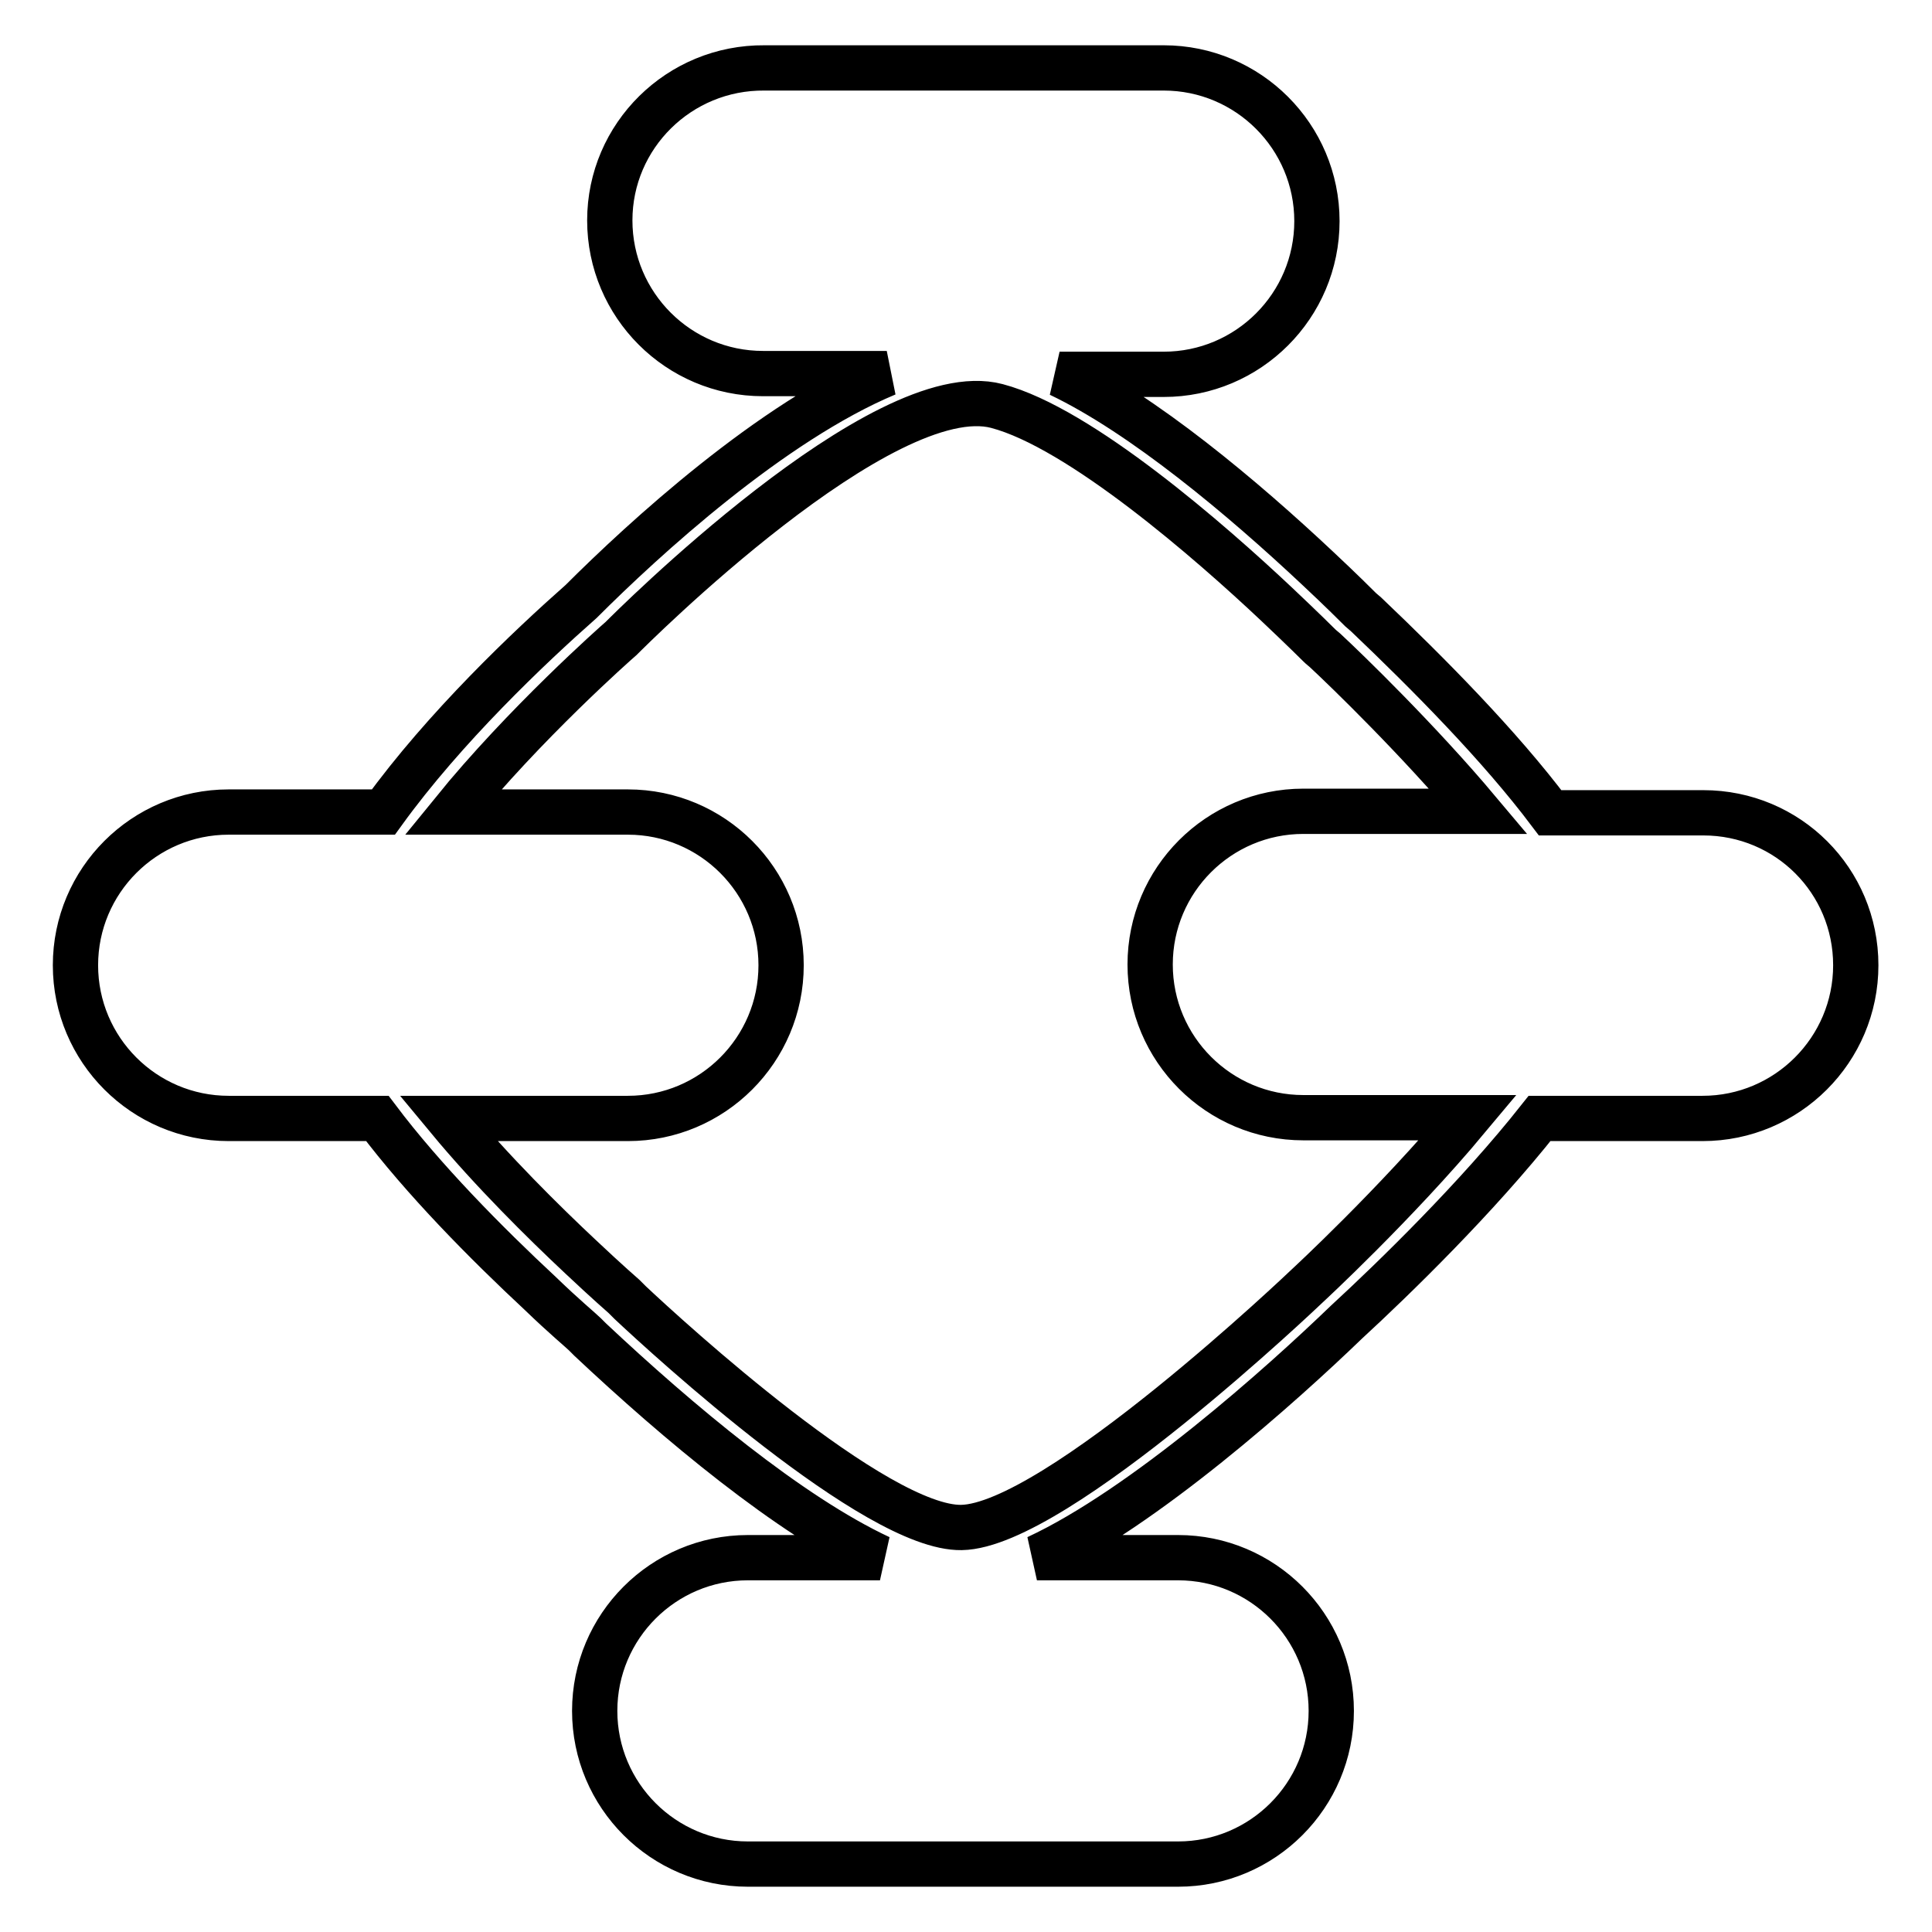
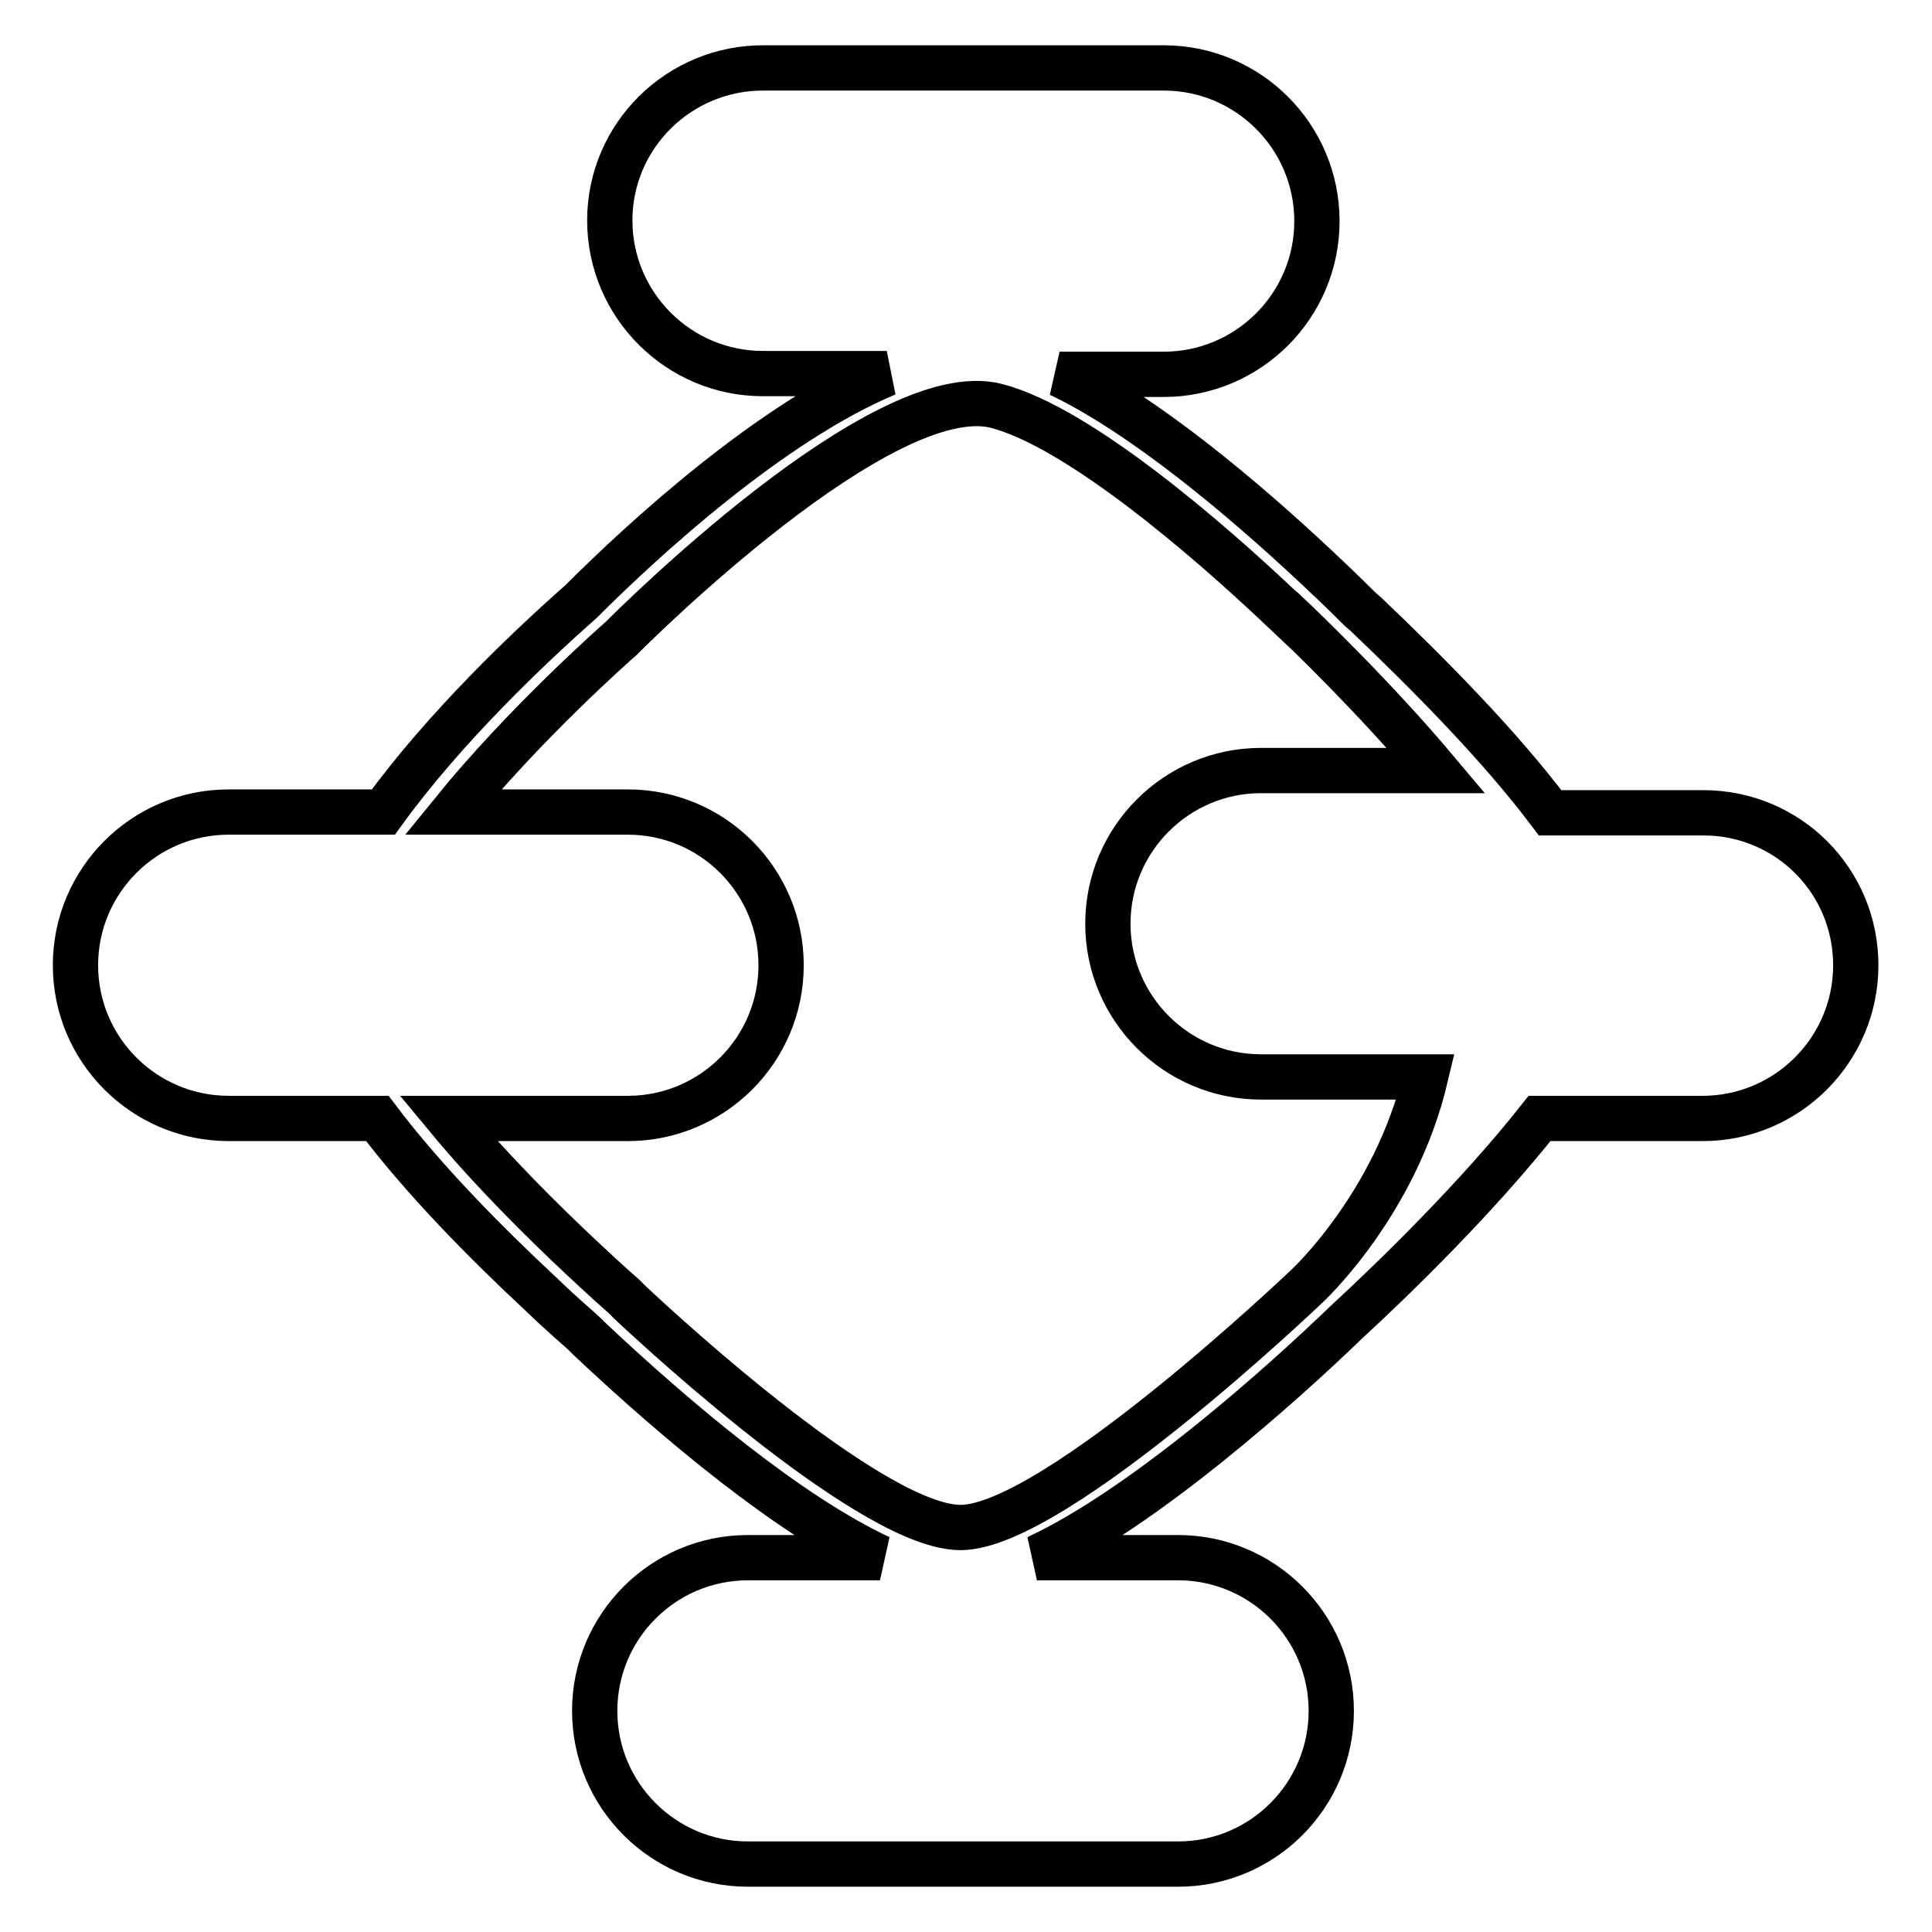
<svg xmlns="http://www.w3.org/2000/svg" version="1.1" x="0px" y="0px" viewBox="0 0 256 256" enable-background="new 0 0 256 256" xml:space="preserve">
  <g>
-     <path stroke-width="6" fill-opacity="0" stroke="#000000" d="M225.7,107.7h-20.3c-6.7-8.9-16-18.3-24.4-26.3l-0.7-0.6c-0.5-0.5-2.6-2.6-5.7-5.5 c-9.9-9.3-23.1-20.4-34.2-25.7h13.8c11.2,0,20.3-9.1,20.3-20.3c0-11.2-9.1-20.3-20.3-20.3h-52.9C90,8.9,80.8,18,80.8,29.2 c0,11.2,9.1,20.3,20.3,20.3h16.4C102.2,55.9,85.3,71.4,77,79.7c-6.8,6-18.1,16.7-26.2,27.9H30.3c-11.2,0-20.3,9.1-20.3,20.3 s9.1,20.3,20.3,20.3h19.7c6.1,8.1,14.4,16.5,21.6,23.2c3.1,3,5.4,4.9,5.9,5.4l0.7,0.7c11.6,10.9,26.4,23.3,38.4,28.9H99.1 c-11.2,0-20.3,9.1-20.3,20.3s9.1,20.3,20.3,20.3h57c11.2,0,20.3-9.1,20.3-20.3s-9.1-20.3-20.3-20.3h-18.7c14.2-6.6,32.5-23,41-31.2 c6.3-5.8,17.3-16.5,25.6-27h21.6c11.2,0,20.3-9.1,20.3-20.3S236.9,107.7,225.7,107.7z M173.2,170.4c0,0-33.3,31.8-45.8,32 c-11.3,0.2-38.9-25.1-43.9-29.8c-0.5-0.5-0.8-0.8-0.8-0.8s-2.3-2-5.8-5.3c-4.8-4.5-11.7-11.3-17.5-18.3h23.8 c11.2,0,20.3-9.1,20.3-20.3s-9.1-20.3-20.3-20.3H60c9.5-11.7,21.6-22.4,22.3-23c1.1-1.1,34.7-34.8,49.8-30.8 c11,2.9,28.3,18,37.1,26.3c3.5,3.3,5.6,5.4,5.6,5.4s0.3,0.3,0.8,0.7c2.8,2.6,12.4,11.9,20.3,21.3h-23.2c-11.2,0-20.3,9.1-20.3,20.3 s9.1,20.3,20.3,20.3h21.8C184.9,159.6,173.2,170.4,173.2,170.4z" />
+     <path stroke-width="6" fill-opacity="0" stroke="#000000" d="M225.7,107.7h-20.3c-6.7-8.9-16-18.3-24.4-26.3l-0.7-0.6c-0.5-0.5-2.6-2.6-5.7-5.5 c-9.9-9.3-23.1-20.4-34.2-25.7h13.8c11.2,0,20.3-9.1,20.3-20.3c0-11.2-9.1-20.3-20.3-20.3h-52.9C90,8.9,80.8,18,80.8,29.2 c0,11.2,9.1,20.3,20.3,20.3h16.4C102.2,55.9,85.3,71.4,77,79.7c-6.8,6-18.1,16.7-26.2,27.9H30.3c-11.2,0-20.3,9.1-20.3,20.3 s9.1,20.3,20.3,20.3h19.7c6.1,8.1,14.4,16.5,21.6,23.2c3.1,3,5.4,4.9,5.9,5.4l0.7,0.7c11.6,10.9,26.4,23.3,38.4,28.9H99.1 c-11.2,0-20.3,9.1-20.3,20.3s9.1,20.3,20.3,20.3h57c11.2,0,20.3-9.1,20.3-20.3s-9.1-20.3-20.3-20.3h-18.7c14.2-6.6,32.5-23,41-31.2 c6.3-5.8,17.3-16.5,25.6-27h21.6c11.2,0,20.3-9.1,20.3-20.3S236.9,107.7,225.7,107.7z M173.2,170.4c0,0-33.3,31.8-45.8,32 c-11.3,0.2-38.9-25.1-43.9-29.8c-0.5-0.5-0.8-0.8-0.8-0.8s-2.3-2-5.8-5.3c-4.8-4.5-11.7-11.3-17.5-18.3h23.8 c11.2,0,20.3-9.1,20.3-20.3s-9.1-20.3-20.3-20.3H60c9.5-11.7,21.6-22.4,22.3-23c1.1-1.1,34.7-34.8,49.8-30.8 c11,2.9,28.3,18,37.1,26.3s0.3,0.3,0.8,0.7c2.8,2.6,12.4,11.9,20.3,21.3h-23.2c-11.2,0-20.3,9.1-20.3,20.3 s9.1,20.3,20.3,20.3h21.8C184.9,159.6,173.2,170.4,173.2,170.4z" />
  </g>
</svg>